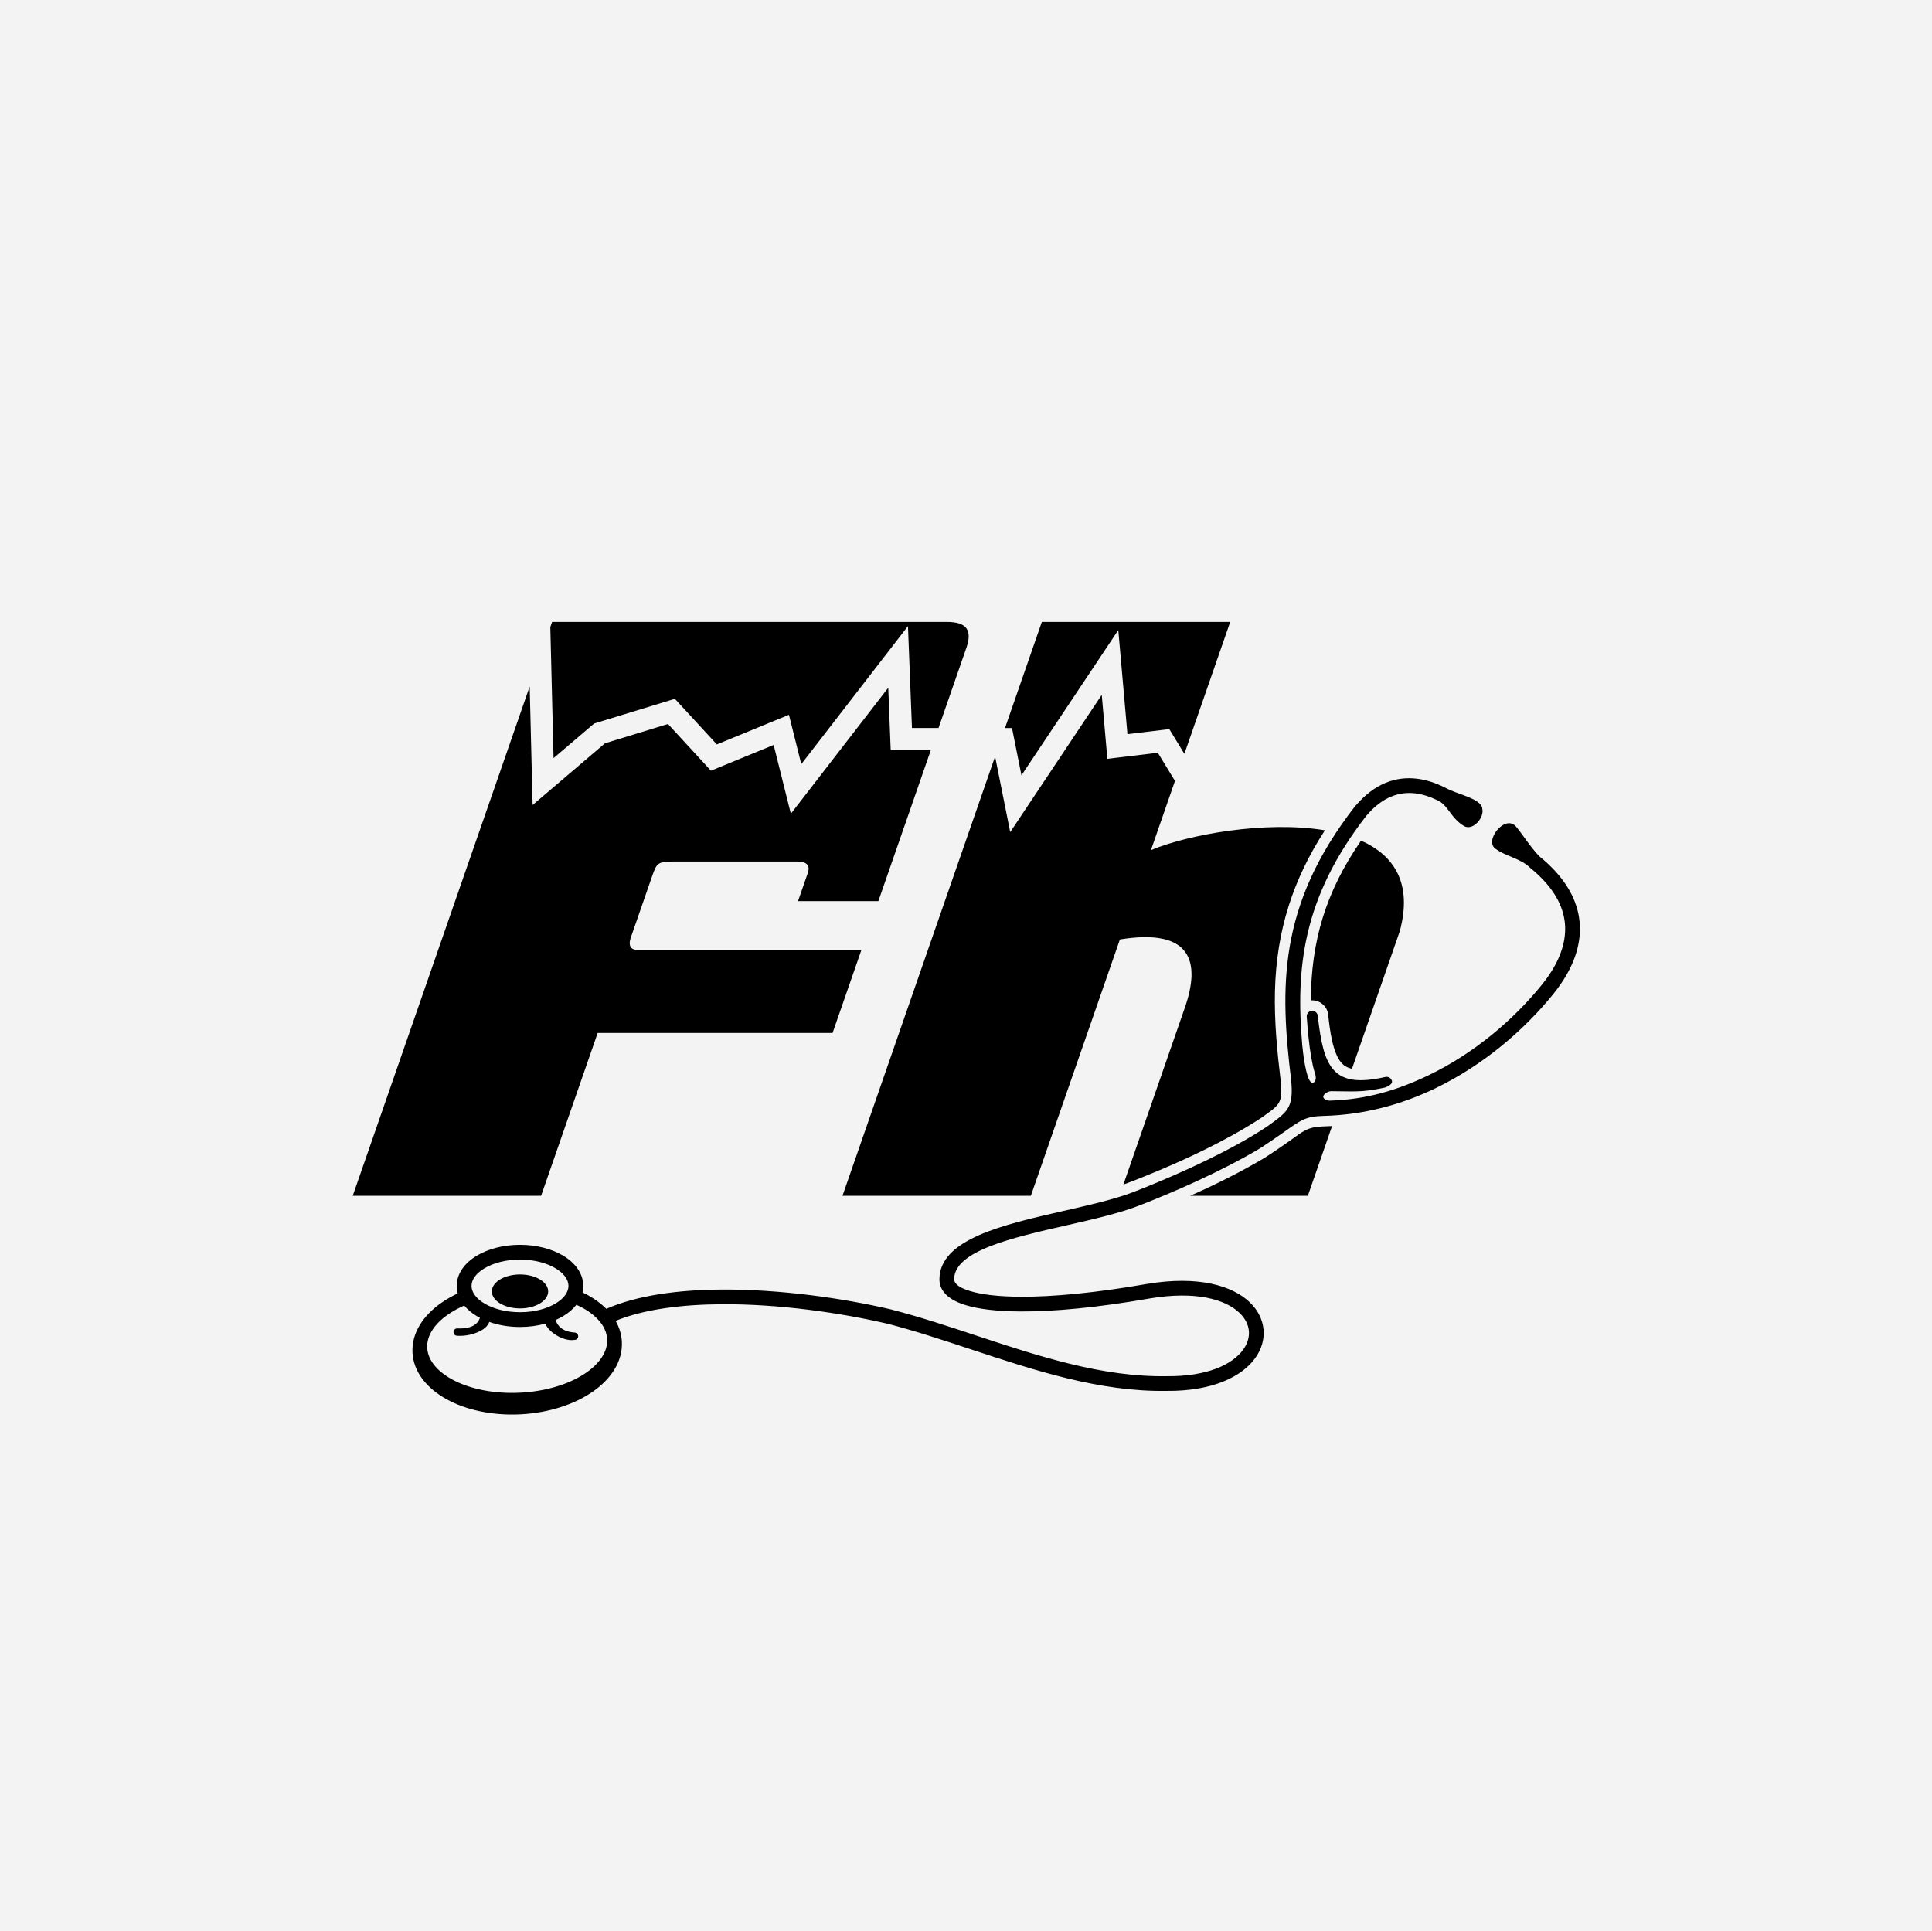
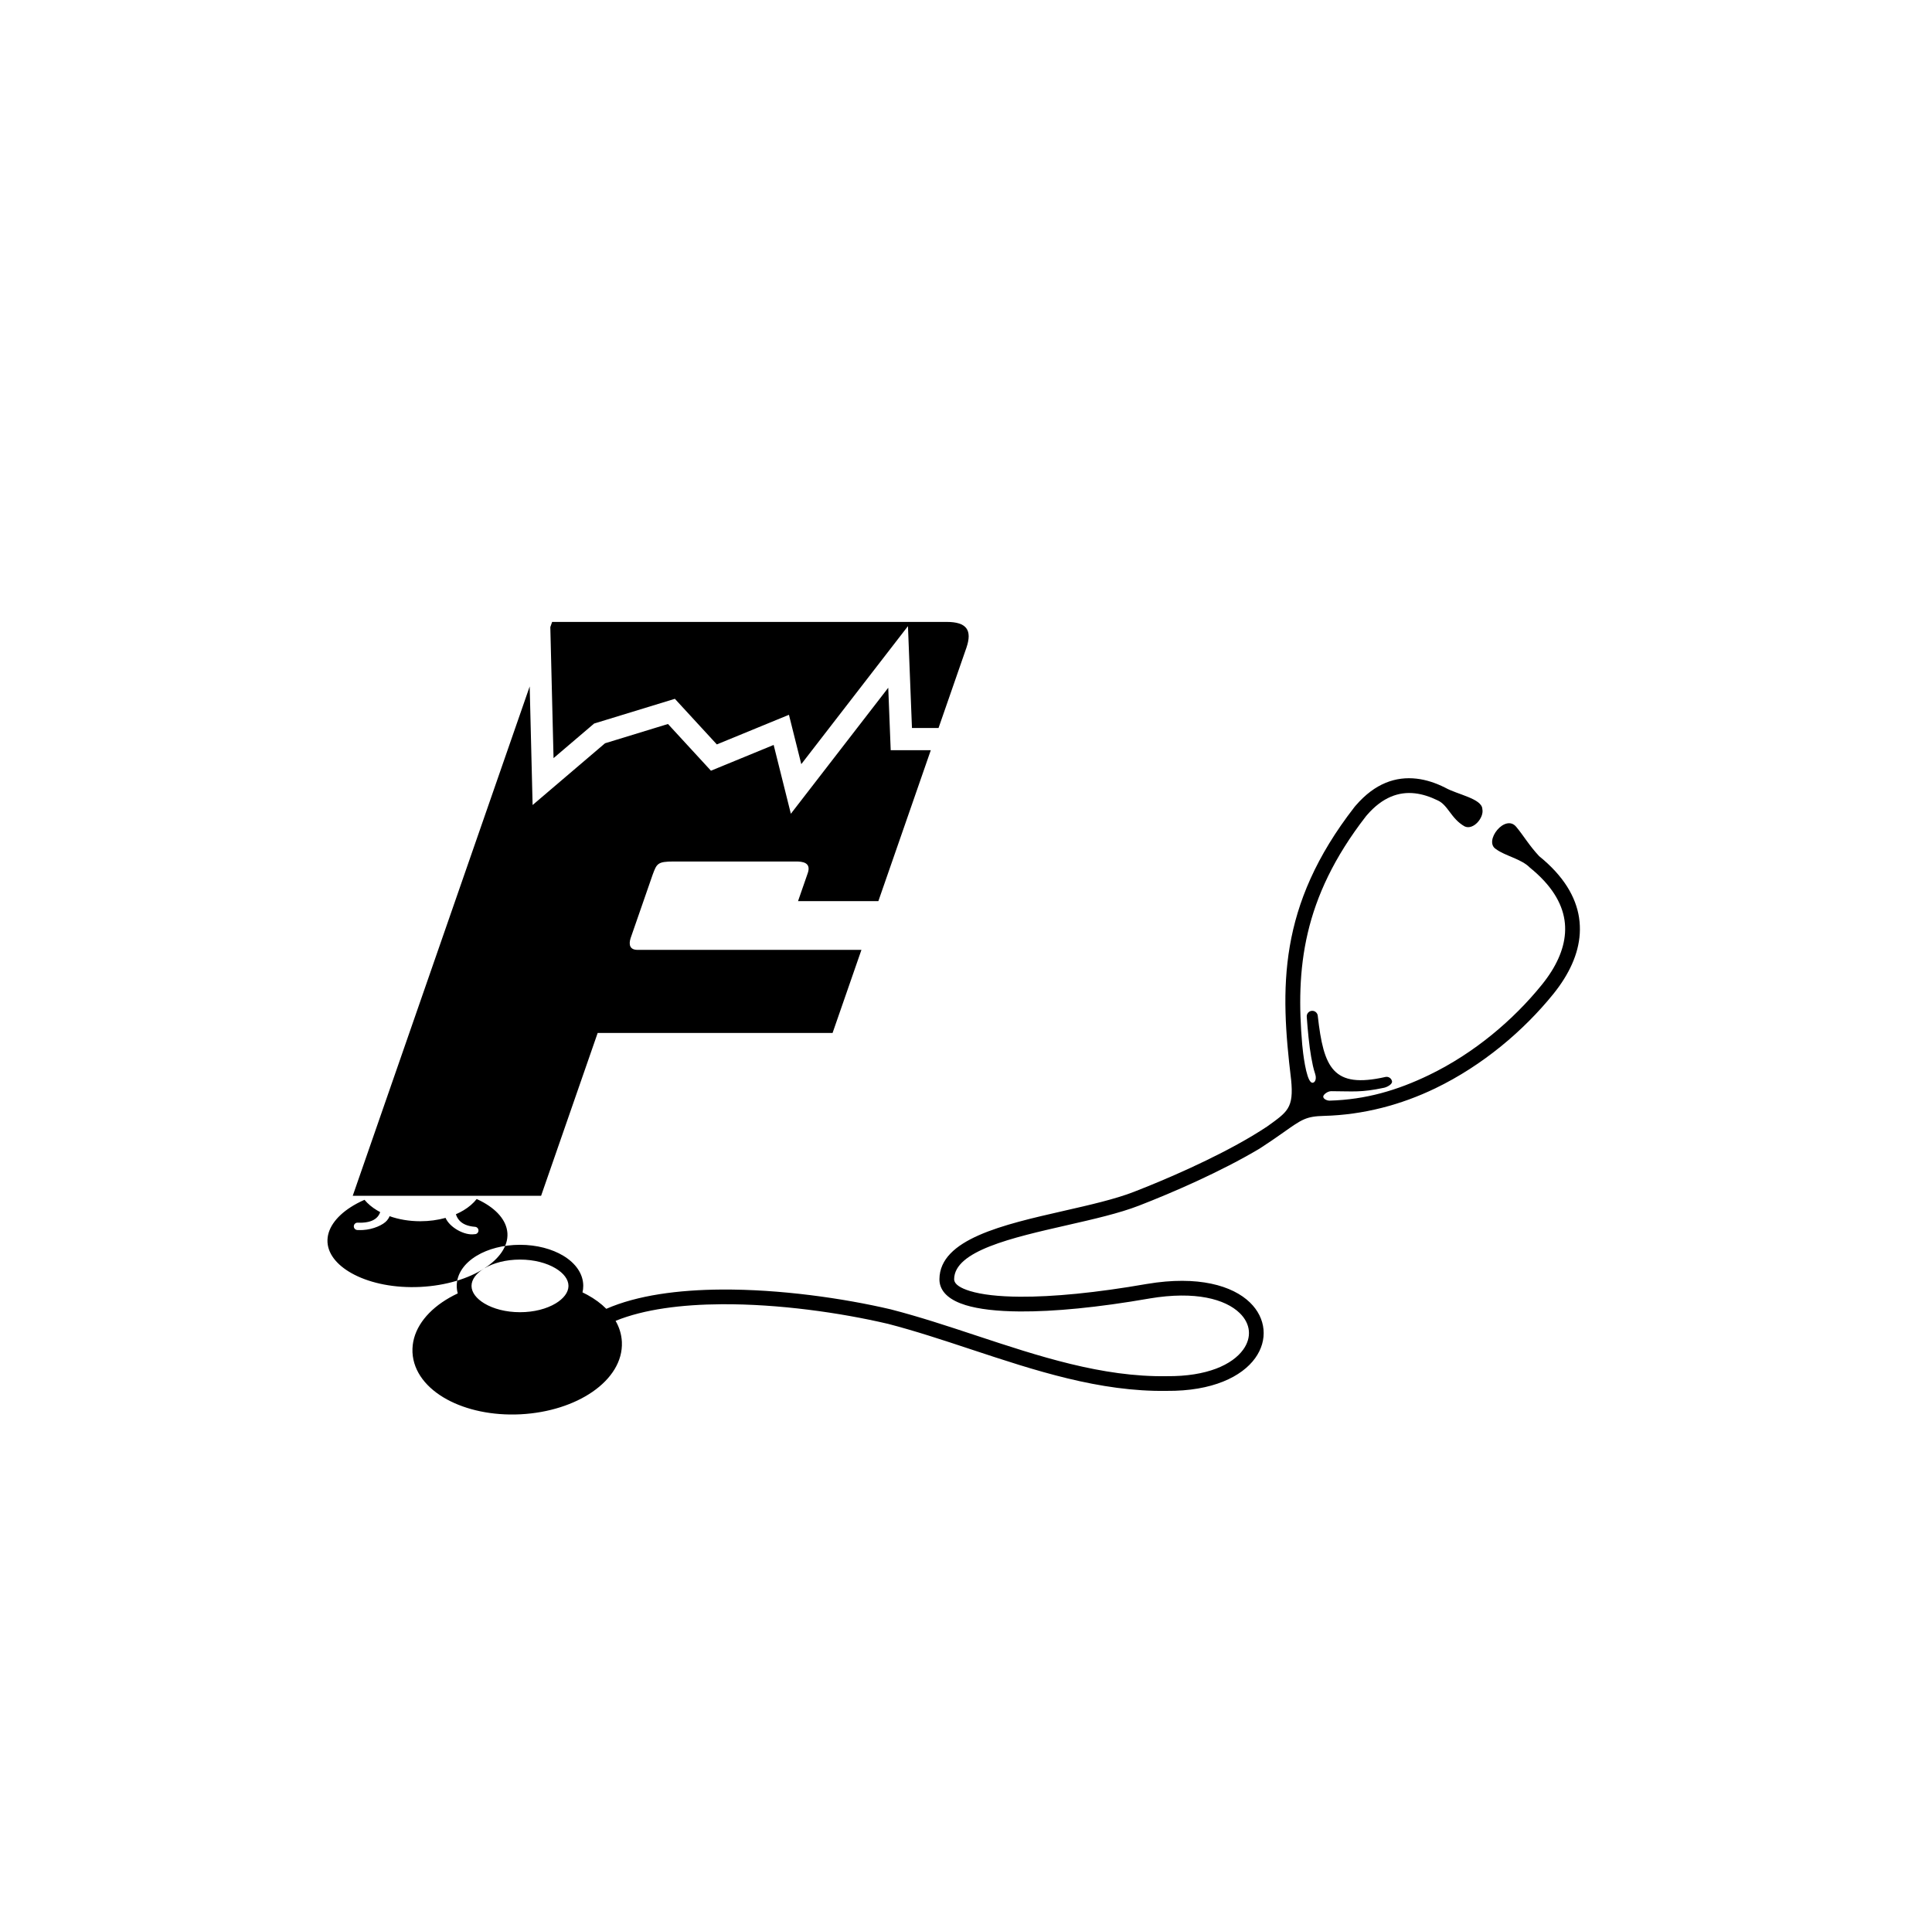
<svg xmlns="http://www.w3.org/2000/svg" id="uuid-024921b0-de60-41b3-9a16-e829492d5b2b" data-name="Ebene 1" viewBox="0 0 399.5 399.3">
  <defs>
    <style>
      .uuid-3993366a-9f7c-4e80-a809-fc5de84b44df {
        fill: #f3f3f3;
      }

      .uuid-ab0b4e1d-cead-4f75-9751-5344accdcfe1 {
        fill-rule: evenodd;
      }
    </style>
  </defs>
-   <rect class="uuid-3993366a-9f7c-4e80-a809-fc5de84b44df" x="-.5" y="0" width="400.5" height="399.3" />
  <path class="uuid-ab0b4e1d-cead-4f75-9751-5344accdcfe1" d="m111.888,247.3h-38.95l36.592-105.34.485,19.727.118,4.795,3.649-3.112,11.326-9.657,13.017-3.986,7.811,8.49,1.076,1.17,1.474-.606,11.492-4.723,2.414,9.657,1.143,4.574,2.884-3.732,17.255-22.33.421,10.713.087,2.202h8.291l-10.842,31.213h-16.611c.654-1.884,1.309-3.769,1.964-5.654.893-2.373-1.099-2.538-2.37-2.538h-25.318c-3.327,0-3.487.442-4.333,2.709-.634,1.828-1.27,3.655-1.904,5.483v-0c-.887,2.554-1.775,5.108-2.661,7.661-.437,1.373-.155,2.457,1.509,2.421h46.223c-1.99,5.728-3.979,11.456-5.969,17.184h-48.573c-3.9,11.227-7.8,22.454-11.7,33.681h0Zm1.907-117.62h0l.667,27.104,8.033-6.849.357-.304.466-.143,14.857-4.549,1.373-.421.971,1.056,7.707,8.376,12.463-5.122,2.448-1.005.64,2.562,1.912,7.646,18.214-23.571,3.844-4.973.246,6.28.582,14.791h5.492l5.78-16.64c1.215-3.601.048-5.302-4.102-5.302h-81.579l-.37,1.064Z" />
-   <path class="uuid-ab0b4e1d-cead-4f75-9751-5344accdcfe1" d="m270.438,247.3h-24.344c5.348-2.372,10.634-5.009,15.507-7.92l.066-.041c1.7-1.1,3.376-2.241,5.027-3.413,2.853-2.025,3.654-2.897,7.136-2.988.541-.014,1.081-.036,1.62-.066l-5.012,14.427h0Zm-38.14-2.33h0c.452-.159.898-.322,1.338-.492,8.128-3.151,16.686-6.951,24.181-11.428,1.006-.6,2-1.221,2.976-1.868,3.72-2.687,4.516-2.842,4.034-7.644-.744-6.158-1.341-12.355-1.191-18.565.306-12.645,3.801-23.196,10.332-33.259-12.326-2.052-28.371.906-35.978,4.102l4.972-14.314-3.543-5.822-8.093.971-2.343.281-.207-2.357-.956-10.876-15.858,23.787-3.068,4.602-1.085-5.425-2.042-10.211-31.558,90.849h38.95l18.416-53.016c14.598-2.366,16.887,4.38,13.342,14.356l-12.619,36.33h0Zm49.142-71.12h0c6.797,3.022,10.7,8.787,7.998,18.756l-9.876,28.429c-.644-.149-1.227-.395-1.704-.773-2.323-1.844-2.902-7.617-3.211-10.36-.152-1.784-1.723-3.139-3.517-3.019-.026.002-.053.004-.08.006.091-12.21,3.01-22.338,10.39-33.039h0Zm-73.627-23.291h0l7.622-21.942h38.95l-9.479,27.288-2.351-3.863-.765-1.257-1.454.175-7.203.864-1.32-15.018-.572-6.499-3.617,5.426-16.407,24.611-1.589-7.94-.368-1.844h-1.447Z" />
  <g>
-     <ellipse cx="107.526" cy="267.074" rx="5.824" ry="3.513" />
-     <path class="uuid-ab0b4e1d-cead-4f75-9751-5344accdcfe1" d="m326.524,189.803c-.657-4.325-3.192-8.645-8.254-12.741-2.113-2.269-3.253-4.288-4.73-6.049-2.288-2.833-6.849,2.991-4.188,4.595,1.852,1.395,5.232,2.007,6.999,3.82,4.413,3.572,6.607,7.234,7.154,10.83.542,3.571-.532,7.158-2.663,10.576-.59.946-1.272,1.892-2.03,2.83-5.848,7.226-13.922,14.123-23.341,18.668-6.52,3.146-13.019,5.071-20.536,5.285-.643.018-1.583-.493-1.242-1.061.141-.297.849-.896,1.602-.894,4.598.017,6.098.304,10.895-.707.618-.128,1.779-.733,1.651-1.351-.128-.618-.734-1.014-1.352-.886-10.873,2.464-12.788-1.874-13.997-12.609-.042-.63-.587-1.107-1.218-1.065-.629.042-1.107.588-1.065,1.218.187,2.685.513,6.081.913,8.299.238,1.316.441,2.377.823,3.514.446,1.329-.266,2.153-.841,1.733-1.062-.776-1.693-6.172-1.832-7.777-1.336-15.577-.013-30.207,13.175-47.217l.224-.264-0-.001c3.203-3.702,6.599-4.868,9.918-4.484,1.54.178,3.086.682,4.604,1.418,2.251.95,2.802,3.806,5.662,5.418,1.794.855,4.066-1.822,3.663-3.592-.078-2.151-5.175-3.003-7.657-4.4-1.921-.971-3.908-1.641-5.926-1.875-4.286-.497-8.609.937-12.579,5.534l-.012.012-.234.275-.042.054c-15.89,20.469-15.379,37.444-13.093,56.37.595,5.938-.775,6.665-4.951,9.684-.982.653-2.021,1.303-3.099,1.947-7.908,4.723-17.889,9.021-24.508,11.588-3.892,1.509-9.116,2.7-14.442,3.912-12.561,2.862-25.667,5.848-25.719,14.13-.002.271.018.523.058.755v.006c.364,2.084,2.203,3.634,5.351,4.603,2.696.83,6.491,1.281,11.239,1.311,6.977.045,16.07-.807,26.812-2.684l-0-.002c9.463-1.589,15.658.134,18.629,3.02,1.145,1.112,1.778,2.388,1.896,3.678.118,1.287-.271,2.629-1.168,3.874-2.239,3.111-7.473,5.574-15.788,5.498h-.036c-13.334.216-26.507-4.142-39.485-8.436-5.825-1.927-11.612-3.841-17.485-5.359l-.036-.012c-9.923-2.323-22.947-4.187-35.043-4.109-8.958.058-17.431,1.187-23.827,3.987-1.082-1.091-2.406-2.064-3.925-2.892-.323-.177-.657-.346-.998-.51.102-.435.155-.882.155-1.34,0-2.498-1.576-4.698-4.124-6.235-2.316-1.397-5.486-2.262-8.956-2.262-3.469,0-6.639.865-8.955,2.262-2.548,1.537-4.124,3.737-4.124,6.235,0,.533.072,1.052.21,1.554-1.181.553-2.273,1.176-3.262,1.857-3.932,2.706-6.272,6.352-6.099,10.302h-.003v.001l.006.077c.207,3.98,2.922,7.395,7.143,9.695,3.974,2.166,9.335,3.359,15.145,3.071v.002h.003l.078-.006c5.843-.304,11.082-2.051,14.828-4.629,3.932-2.706,6.272-6.352,6.099-10.301h.003v-.001l-.006-.078c-.08-1.532-.531-2.981-1.297-4.314,5.893-2.403,13.664-3.382,21.919-3.435,11.819-.076,24.59,1.756,34.339,4.038l.001-.003c5.645,1.461,11.432,3.376,17.256,5.302,13.203,4.368,26.604,8.801,40.478,8.578,9.413.081,15.508-2.945,18.257-6.763,1.338-1.858,1.912-3.911,1.728-5.927-.184-2.013-1.12-3.954-2.803-5.588-3.583-3.481-10.713-5.615-21.266-3.841h-.011c-10.594,1.851-19.502,2.692-26.275,2.648-4.435-.029-7.932-.435-10.356-1.181-1.973-.607-3.089-1.357-3.239-2.216h-.001c-.015-.086-.022-.162-.021-.224.037-5.86,11.938-8.572,23.344-11.17,5.436-1.238,10.768-2.453,14.871-4.044,6.731-2.61,16.889-6.986,24.974-11.815,1.694-1.096,3.363-2.235,4.95-3.361,3.786-2.687,4.668-3.29,8.334-3.386,8.177-.214,15.964-2.294,23.022-5.699,9.857-4.757,18.292-11.956,24.39-19.491.821-1.015,1.575-2.064,2.246-3.141,2.503-4.012,3.753-8.29,3.092-12.64Zm-226.379,72.505c1.864-1.124,4.472-1.82,7.381-1.82,2.909,0,5.517.696,7.381,1.82,1.632.985,2.643,2.271,2.643,3.621,0,1.35-1.011,2.636-2.643,3.621-1.864,1.124-4.472,1.82-7.381,1.82-2.908,0-5.517-.696-7.381-1.82-1.632-.985-2.643-2.271-2.643-3.621,0-1.35,1.011-2.636,2.643-3.621Zm20.619,21.868c-3.288,2.12-7.938,3.563-13.176,3.831v-.002h-.003l-.078.006c-5.273.256-10.089-.728-13.612-2.528-3.265-1.668-5.369-4.015-5.551-6.653h.002v-.001l-.007-.073c-.147-2.67,1.692-5.239,4.784-7.233.867-.559,1.828-1.072,2.871-1.527.673.815,1.544,1.546,2.576,2.168.214.129.436.254.665.374-.11.324-.278.649-.528.944-.54.634-1.489,1.146-3.112,1.236-.316.017-.656.019-1.018.003-.42-.018-.775.308-.794.728-.018.42.308.776.728.794.417.018.807.016,1.166-.003,2.113-.117,4.17-1.043,4.951-1.958.259-.303.439-.605.545-.902,1.877.665,4.048,1.046,6.352,1.046,1.857,0,3.627-.248,5.226-.692.854,1.988,3.949,3.699,5.992,3.367.421.029.785-.287.814-.707.03-.42-.287-.785-.707-.814-1.595-.116-2.585-.622-3.192-1.264-.383-.405-.621-.874-.767-1.336.565-.246,1.096-.519,1.589-.816,1.101-.664,2.019-1.452,2.709-2.334.274.124.542.253.803.386,3.265,1.668,5.369,4.014,5.55,6.654h-.002v.001l.007.072c.147,2.669-1.692,5.239-4.784,7.233Z" />
+     <path class="uuid-ab0b4e1d-cead-4f75-9751-5344accdcfe1" d="m326.524,189.803c-.657-4.325-3.192-8.645-8.254-12.741-2.113-2.269-3.253-4.288-4.73-6.049-2.288-2.833-6.849,2.991-4.188,4.595,1.852,1.395,5.232,2.007,6.999,3.82,4.413,3.572,6.607,7.234,7.154,10.83.542,3.571-.532,7.158-2.663,10.576-.59.946-1.272,1.892-2.03,2.83-5.848,7.226-13.922,14.123-23.341,18.668-6.52,3.146-13.019,5.071-20.536,5.285-.643.018-1.583-.493-1.242-1.061.141-.297.849-.896,1.602-.894,4.598.017,6.098.304,10.895-.707.618-.128,1.779-.733,1.651-1.351-.128-.618-.734-1.014-1.352-.886-10.873,2.464-12.788-1.874-13.997-12.609-.042-.63-.587-1.107-1.218-1.065-.629.042-1.107.588-1.065,1.218.187,2.685.513,6.081.913,8.299.238,1.316.441,2.377.823,3.514.446,1.329-.266,2.153-.841,1.733-1.062-.776-1.693-6.172-1.832-7.777-1.336-15.577-.013-30.207,13.175-47.217l.224-.264-0-.001c3.203-3.702,6.599-4.868,9.918-4.484,1.54.178,3.086.682,4.604,1.418,2.251.95,2.802,3.806,5.662,5.418,1.794.855,4.066-1.822,3.663-3.592-.078-2.151-5.175-3.003-7.657-4.4-1.921-.971-3.908-1.641-5.926-1.875-4.286-.497-8.609.937-12.579,5.534l-.012.012-.234.275-.042.054c-15.89,20.469-15.379,37.444-13.093,56.37.595,5.938-.775,6.665-4.951,9.684-.982.653-2.021,1.303-3.099,1.947-7.908,4.723-17.889,9.021-24.508,11.588-3.892,1.509-9.116,2.7-14.442,3.912-12.561,2.862-25.667,5.848-25.719,14.13-.002.271.018.523.058.755v.006c.364,2.084,2.203,3.634,5.351,4.603,2.696.83,6.491,1.281,11.239,1.311,6.977.045,16.07-.807,26.812-2.684l-0-.002c9.463-1.589,15.658.134,18.629,3.02,1.145,1.112,1.778,2.388,1.896,3.678.118,1.287-.271,2.629-1.168,3.874-2.239,3.111-7.473,5.574-15.788,5.498h-.036c-13.334.216-26.507-4.142-39.485-8.436-5.825-1.927-11.612-3.841-17.485-5.359l-.036-.012c-9.923-2.323-22.947-4.187-35.043-4.109-8.958.058-17.431,1.187-23.827,3.987-1.082-1.091-2.406-2.064-3.925-2.892-.323-.177-.657-.346-.998-.51.102-.435.155-.882.155-1.34,0-2.498-1.576-4.698-4.124-6.235-2.316-1.397-5.486-2.262-8.956-2.262-3.469,0-6.639.865-8.955,2.262-2.548,1.537-4.124,3.737-4.124,6.235,0,.533.072,1.052.21,1.554-1.181.553-2.273,1.176-3.262,1.857-3.932,2.706-6.272,6.352-6.099,10.302h-.003v.001l.006.077c.207,3.98,2.922,7.395,7.143,9.695,3.974,2.166,9.335,3.359,15.145,3.071v.002h.003l.078-.006c5.843-.304,11.082-2.051,14.828-4.629,3.932-2.706,6.272-6.352,6.099-10.301h.003v-.001l-.006-.078c-.08-1.532-.531-2.981-1.297-4.314,5.893-2.403,13.664-3.382,21.919-3.435,11.819-.076,24.59,1.756,34.339,4.038l.001-.003c5.645,1.461,11.432,3.376,17.256,5.302,13.203,4.368,26.604,8.801,40.478,8.578,9.413.081,15.508-2.945,18.257-6.763,1.338-1.858,1.912-3.911,1.728-5.927-.184-2.013-1.12-3.954-2.803-5.588-3.583-3.481-10.713-5.615-21.266-3.841h-.011c-10.594,1.851-19.502,2.692-26.275,2.648-4.435-.029-7.932-.435-10.356-1.181-1.973-.607-3.089-1.357-3.239-2.216h-.001c-.015-.086-.022-.162-.021-.224.037-5.86,11.938-8.572,23.344-11.17,5.436-1.238,10.768-2.453,14.871-4.044,6.731-2.61,16.889-6.986,24.974-11.815,1.694-1.096,3.363-2.235,4.95-3.361,3.786-2.687,4.668-3.29,8.334-3.386,8.177-.214,15.964-2.294,23.022-5.699,9.857-4.757,18.292-11.956,24.39-19.491.821-1.015,1.575-2.064,2.246-3.141,2.503-4.012,3.753-8.29,3.092-12.64Zm-226.379,72.505c1.864-1.124,4.472-1.82,7.381-1.82,2.909,0,5.517.696,7.381,1.82,1.632.985,2.643,2.271,2.643,3.621,0,1.35-1.011,2.636-2.643,3.621-1.864,1.124-4.472,1.82-7.381,1.82-2.908,0-5.517-.696-7.381-1.82-1.632-.985-2.643-2.271-2.643-3.621,0-1.35,1.011-2.636,2.643-3.621Zc-3.288,2.12-7.938,3.563-13.176,3.831v-.002h-.003l-.078.006c-5.273.256-10.089-.728-13.612-2.528-3.265-1.668-5.369-4.015-5.551-6.653h.002v-.001l-.007-.073c-.147-2.67,1.692-5.239,4.784-7.233.867-.559,1.828-1.072,2.871-1.527.673.815,1.544,1.546,2.576,2.168.214.129.436.254.665.374-.11.324-.278.649-.528.944-.54.634-1.489,1.146-3.112,1.236-.316.017-.656.019-1.018.003-.42-.018-.775.308-.794.728-.018.42.308.776.728.794.417.018.807.016,1.166-.003,2.113-.117,4.17-1.043,4.951-1.958.259-.303.439-.605.545-.902,1.877.665,4.048,1.046,6.352,1.046,1.857,0,3.627-.248,5.226-.692.854,1.988,3.949,3.699,5.992,3.367.421.029.785-.287.814-.707.03-.42-.287-.785-.707-.814-1.595-.116-2.585-.622-3.192-1.264-.383-.405-.621-.874-.767-1.336.565-.246,1.096-.519,1.589-.816,1.101-.664,2.019-1.452,2.709-2.334.274.124.542.253.803.386,3.265,1.668,5.369,4.014,5.55,6.654h-.002v.001l.007.072c.147,2.669-1.692,5.239-4.784,7.233Z" />
  </g>
</svg>